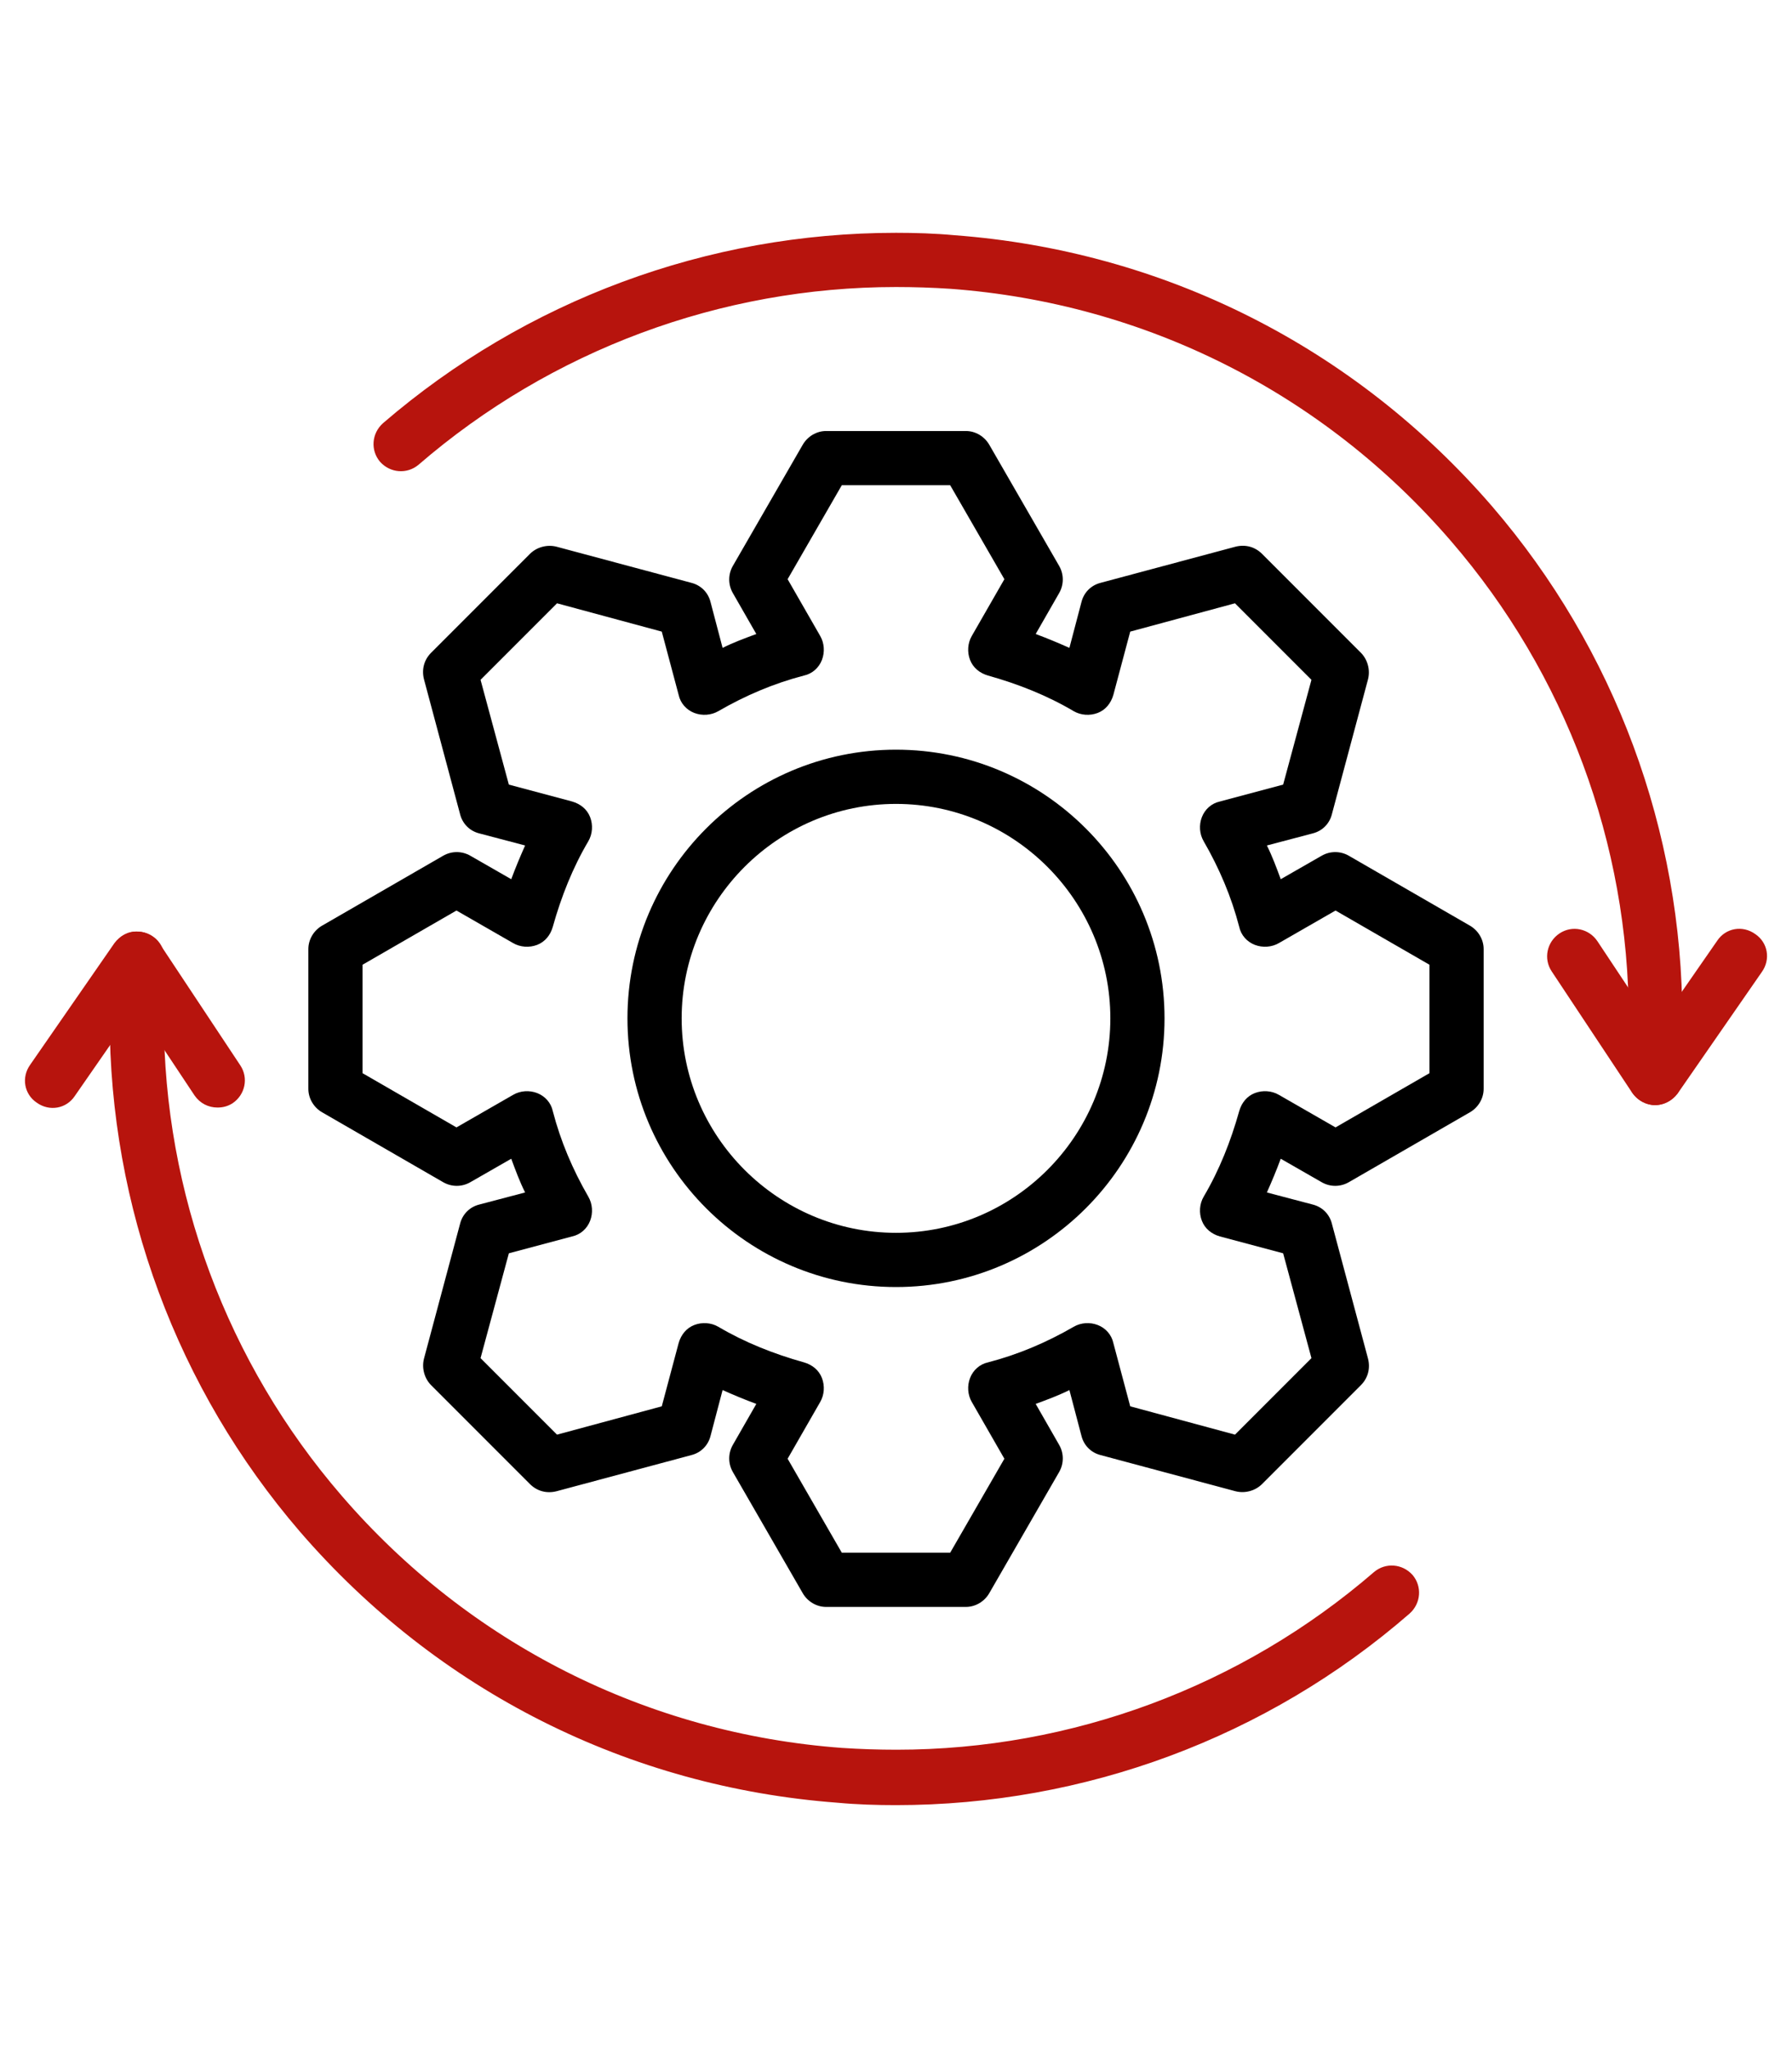
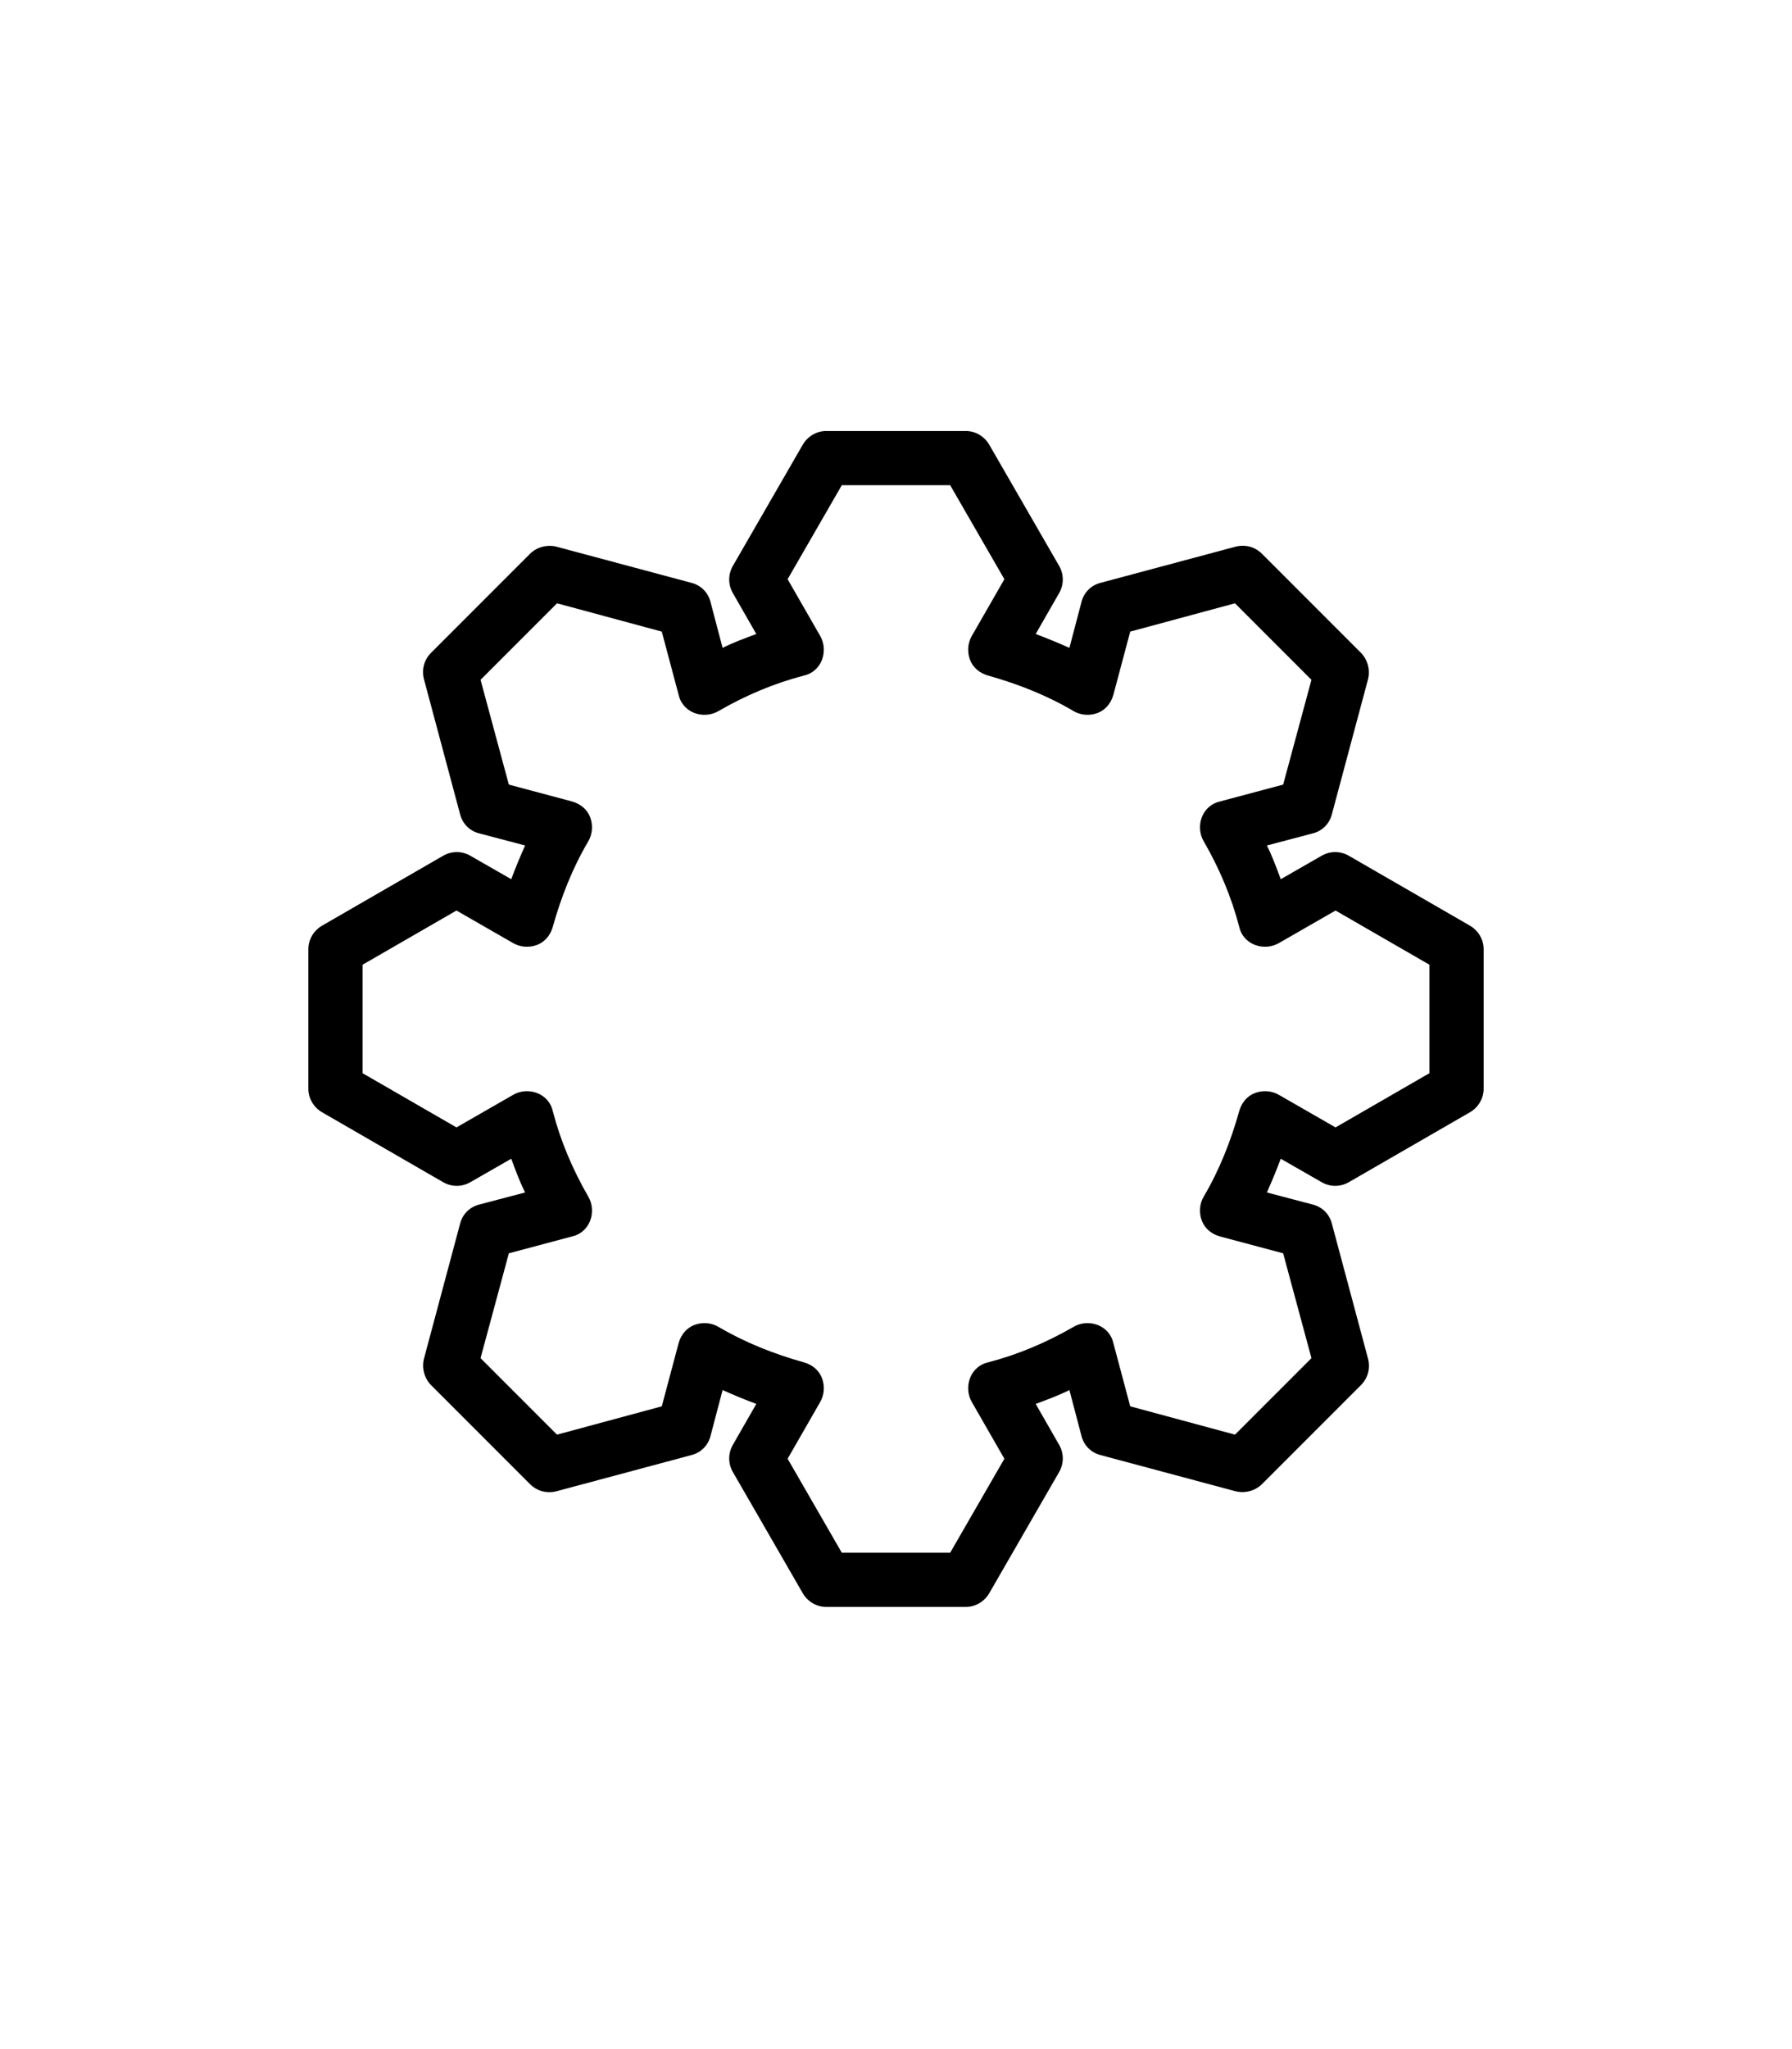
<svg xmlns="http://www.w3.org/2000/svg" width="98" height="112" viewBox="0 0 98 112" fill="none">
  <path d="M52.819 87.832H45.18C44.654 87.832 44.16 87.536 43.896 87.075L40.077 80.456C39.813 79.995 39.813 79.436 40.077 78.975L41.361 76.735C40.735 76.505 40.109 76.242 39.517 75.978L38.858 78.481C38.727 79.007 38.331 79.403 37.805 79.534L30.429 81.51C29.902 81.642 29.375 81.51 28.98 81.115L23.58 75.715C23.218 75.353 23.053 74.793 23.185 74.266L25.16 66.89C25.292 66.363 25.687 65.968 26.214 65.837L28.717 65.178C28.42 64.585 28.19 63.96 27.959 63.334L25.72 64.618C25.259 64.882 24.7 64.882 24.238 64.618L17.62 60.799C17.159 60.535 16.863 60.041 16.863 59.514V51.875C16.863 51.348 17.159 50.855 17.62 50.591L24.238 46.772C24.7 46.508 25.259 46.508 25.72 46.772L27.959 48.056C28.19 47.43 28.453 46.804 28.717 46.212L26.214 45.553C25.687 45.422 25.292 45.026 25.16 44.499L23.185 37.124C23.053 36.597 23.185 36.07 23.58 35.675L28.98 30.275C29.342 29.913 29.902 29.748 30.429 29.88L37.805 31.855C38.331 31.987 38.727 32.382 38.858 32.909L39.517 35.412C40.109 35.115 40.735 34.885 41.361 34.654L40.077 32.415C39.813 31.954 39.813 31.394 40.077 30.933L43.896 24.315C44.16 23.854 44.654 23.558 45.18 23.558H52.819C53.346 23.558 53.84 23.854 54.104 24.315L57.923 30.933C58.187 31.394 58.187 31.954 57.923 32.415L56.639 34.654C57.265 34.885 57.89 35.148 58.483 35.412L59.142 32.909C59.273 32.382 59.668 31.987 60.195 31.855L67.571 29.88C68.098 29.748 68.625 29.88 69.02 30.275L74.42 35.675C74.782 36.037 74.947 36.597 74.815 37.124L72.839 44.499C72.708 45.026 72.312 45.422 71.786 45.553L69.283 46.212C69.579 46.804 69.81 47.43 70.04 48.056L72.28 46.772C72.74 46.508 73.3 46.508 73.761 46.772L80.38 50.591C80.841 50.855 81.137 51.348 81.137 51.875V59.514C81.137 60.041 80.841 60.535 80.38 60.799L73.761 64.618C73.3 64.882 72.74 64.882 72.28 64.618L70.04 63.334C69.81 63.96 69.547 64.585 69.283 65.178L71.786 65.837C72.312 65.968 72.708 66.363 72.839 66.89L74.815 74.266C74.947 74.793 74.815 75.32 74.42 75.715L69.02 81.115C68.658 81.477 68.098 81.642 67.571 81.51L60.195 79.534C59.668 79.403 59.273 79.007 59.142 78.481L58.483 75.978C57.89 76.274 57.265 76.505 56.639 76.735L57.923 78.975C58.187 79.436 58.187 79.995 57.923 80.456L54.104 87.075C53.84 87.536 53.346 87.832 52.819 87.832ZM46.036 84.868H51.963L54.927 79.732L53.149 76.637C52.918 76.242 52.885 75.748 53.05 75.32C53.215 74.891 53.577 74.562 54.038 74.463C55.684 74.035 57.232 73.377 58.714 72.521C59.109 72.29 59.602 72.257 60.031 72.422C60.459 72.587 60.788 72.949 60.887 73.41L61.809 76.867L67.538 78.415L71.72 74.233L70.172 68.504L66.715 67.582C66.254 67.45 65.892 67.154 65.727 66.725C65.562 66.297 65.595 65.803 65.826 65.408C66.682 63.96 67.308 62.379 67.769 60.733C67.9 60.272 68.197 59.91 68.625 59.745C69.053 59.58 69.547 59.613 69.942 59.844L73.037 61.622L78.174 58.658V52.731L73.037 49.768L69.942 51.546C69.547 51.776 69.053 51.809 68.625 51.645C68.197 51.48 67.867 51.118 67.769 50.657C67.341 49.011 66.682 47.463 65.826 45.981C65.595 45.586 65.562 45.092 65.727 44.664C65.892 44.236 66.254 43.907 66.715 43.808L70.172 42.886L71.72 37.157L67.538 32.975L61.809 34.523L60.887 37.98C60.755 38.441 60.459 38.803 60.031 38.968C59.602 39.132 59.109 39.099 58.714 38.869C57.265 38.013 55.684 37.387 54.038 36.926C53.577 36.794 53.215 36.498 53.05 36.07C52.885 35.642 52.918 35.148 53.149 34.753L54.927 31.658L51.963 26.521H46.036L43.073 31.658L44.851 34.753C45.082 35.148 45.114 35.642 44.95 36.07C44.785 36.498 44.423 36.827 43.962 36.926C42.316 37.354 40.768 38.013 39.286 38.869C38.891 39.099 38.397 39.132 37.969 38.968C37.541 38.803 37.212 38.441 37.113 37.98L36.191 34.523L30.462 32.975L26.28 37.157L27.828 42.886L31.285 43.808C31.746 43.94 32.108 44.236 32.273 44.664C32.437 45.092 32.404 45.586 32.174 45.981C31.318 47.43 30.692 49.011 30.231 50.657C30.1 51.118 29.803 51.48 29.375 51.645C28.947 51.809 28.453 51.776 28.058 51.546L24.963 49.768L19.826 52.731V58.658L24.963 61.622L28.058 59.844C28.453 59.613 28.947 59.58 29.375 59.745C29.803 59.91 30.133 60.272 30.231 60.733C30.659 62.379 31.318 63.927 32.174 65.408C32.404 65.803 32.437 66.297 32.273 66.725C32.108 67.154 31.746 67.483 31.285 67.582L27.828 68.504L26.28 74.233L30.462 78.415L36.191 76.867L37.113 73.41C37.245 72.949 37.541 72.587 37.969 72.422C38.397 72.257 38.891 72.29 39.286 72.521C40.735 73.377 42.316 74.002 43.962 74.463C44.423 74.595 44.785 74.891 44.95 75.32C45.114 75.748 45.082 76.242 44.851 76.637L43.073 79.732L46.036 84.868Z" fill="black" />
-   <path d="M49 70.347C40.9 70.347 34.314 63.762 34.314 55.662C34.314 47.562 40.9 40.976 49 40.976C57.1 40.976 63.685 47.562 63.685 55.662C63.685 63.762 57.1 70.347 49 70.347ZM49 43.94C42.546 43.94 37.278 49.208 37.278 55.662C37.278 62.116 42.546 67.384 49 67.384C55.454 67.384 60.722 62.116 60.722 55.662C60.722 49.208 55.454 43.94 49 43.94Z" fill="black" />
-   <path d="M90.521 60.403H90.423C89.599 60.338 88.974 59.646 89.04 58.823C89.073 58.197 89.073 57.44 89.073 56.716V55.695C89.073 46.113 85.615 36.827 79.359 29.583C72.378 21.483 62.632 16.577 51.996 15.787C51.009 15.721 49.988 15.688 49 15.688C39.418 15.688 30.133 19.145 22.889 25.402C22.263 25.928 21.341 25.863 20.781 25.237C20.254 24.611 20.32 23.689 20.946 23.13C28.75 16.413 38.694 12.725 49 12.725C50.054 12.725 51.14 12.758 52.194 12.856C63.62 13.712 74.058 18.948 81.598 27.674C88.315 35.477 92.003 45.422 92.003 55.728V56.716C92.003 57.506 92.036 58.329 91.97 59.086C91.937 59.811 91.279 60.403 90.521 60.403Z" fill="#B7140D" />
-   <path d="M90.521 60.403C90.499 60.403 90.499 60.403 90.521 60.403C90.028 60.403 89.567 60.14 89.27 59.745L84.858 53.094C84.397 52.402 84.594 51.48 85.286 51.019C85.977 50.558 86.899 50.756 87.36 51.447L90.554 56.255L93.913 51.414C94.374 50.723 95.296 50.558 95.987 51.052C96.679 51.513 96.843 52.435 96.35 53.127L91.74 59.778C91.443 60.14 90.982 60.403 90.521 60.403Z" fill="#B7140D" />
-   <path d="M49 98.665C47.946 98.665 46.86 98.632 45.806 98.534C34.38 97.678 23.942 92.442 16.402 83.716C9.685 75.913 5.997 65.969 5.997 55.662V54.675C5.997 53.884 5.964 53.061 6.03 52.304C6.096 51.48 6.787 50.855 7.61 50.921C8.433 50.987 9.059 51.678 8.993 52.501C8.96 53.127 8.96 53.884 8.96 54.609V55.629C8.96 65.211 12.418 74.497 18.674 81.741C25.654 89.841 35.401 94.747 46.036 95.537C47.024 95.603 48.045 95.636 49.033 95.636C58.615 95.636 67.9 92.179 75.144 85.923C75.77 85.396 76.692 85.462 77.252 86.087C77.778 86.713 77.713 87.635 77.087 88.195C69.283 94.978 59.306 98.665 49 98.665Z" fill="#B7140D" />
-   <path d="M11.891 60.536C11.397 60.536 10.936 60.305 10.64 59.877L7.446 55.07L4.087 59.91C3.626 60.601 2.704 60.766 2.013 60.272C1.321 59.811 1.157 58.889 1.65 58.198L6.26 51.546C6.557 51.151 7.018 50.888 7.511 50.921C8.005 50.921 8.466 51.184 8.73 51.579L13.142 58.231C13.603 58.922 13.405 59.844 12.714 60.305C12.451 60.47 12.187 60.536 11.891 60.536Z" fill="#B7140D" />
</svg>